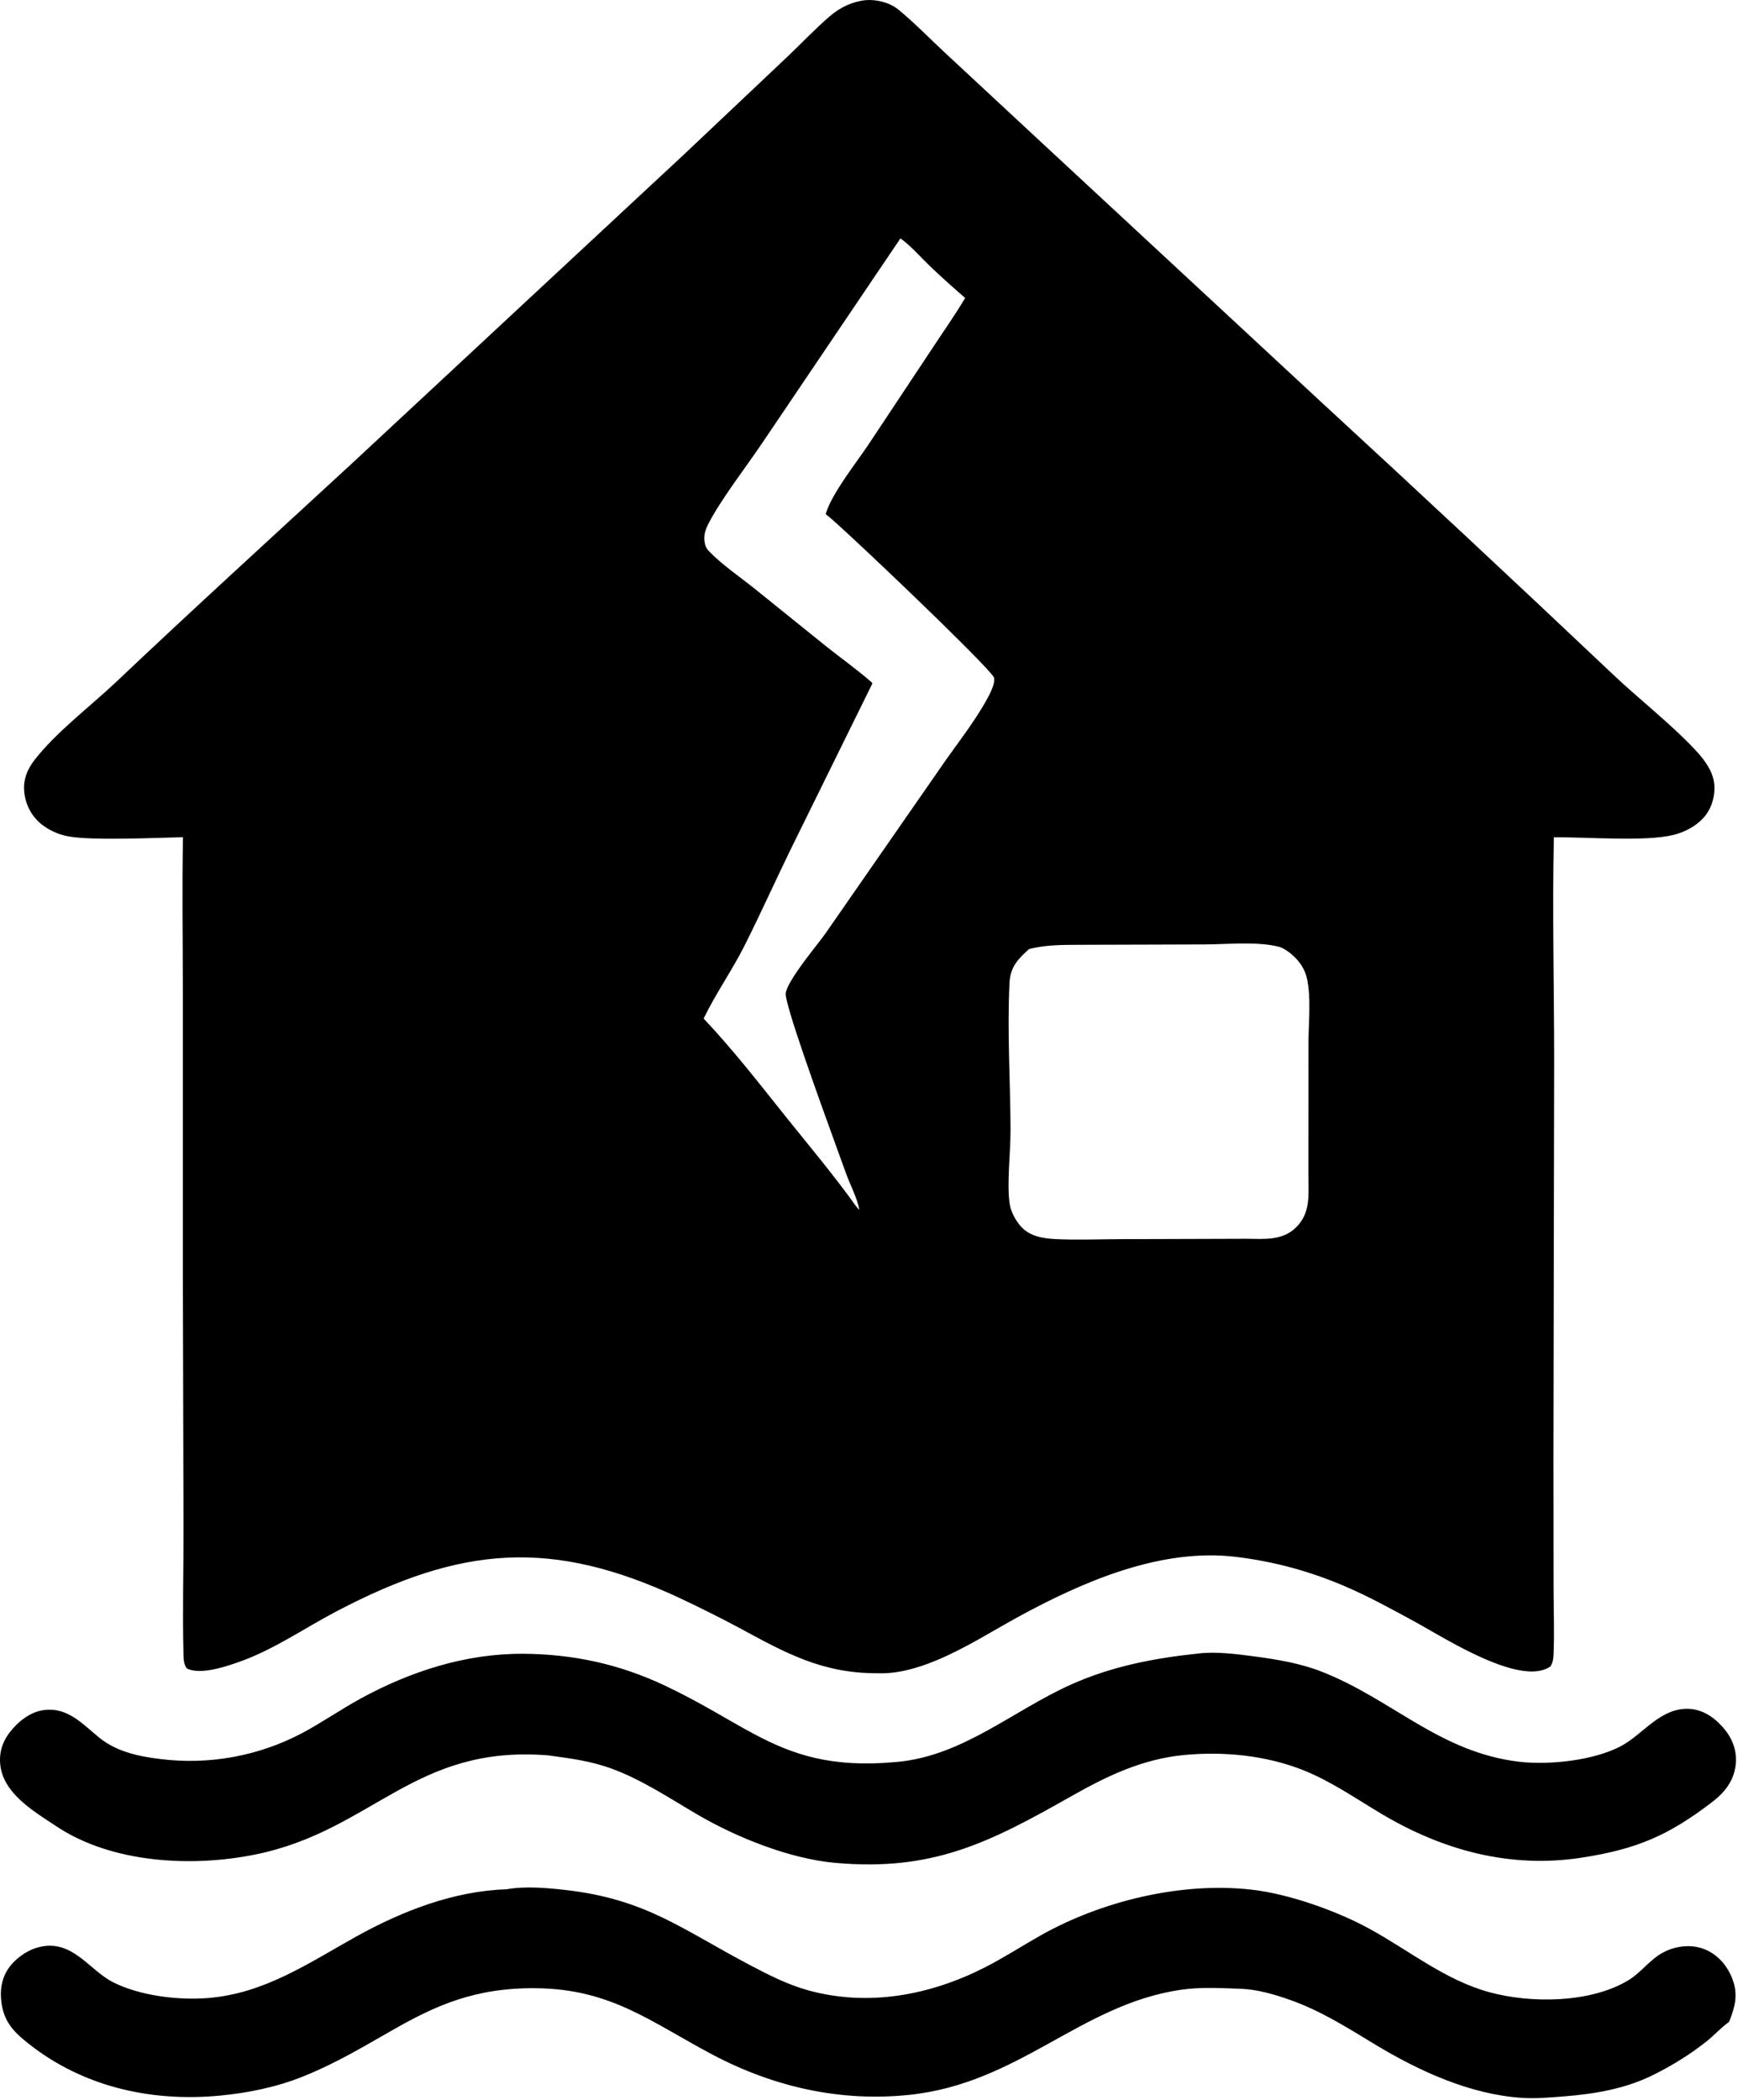
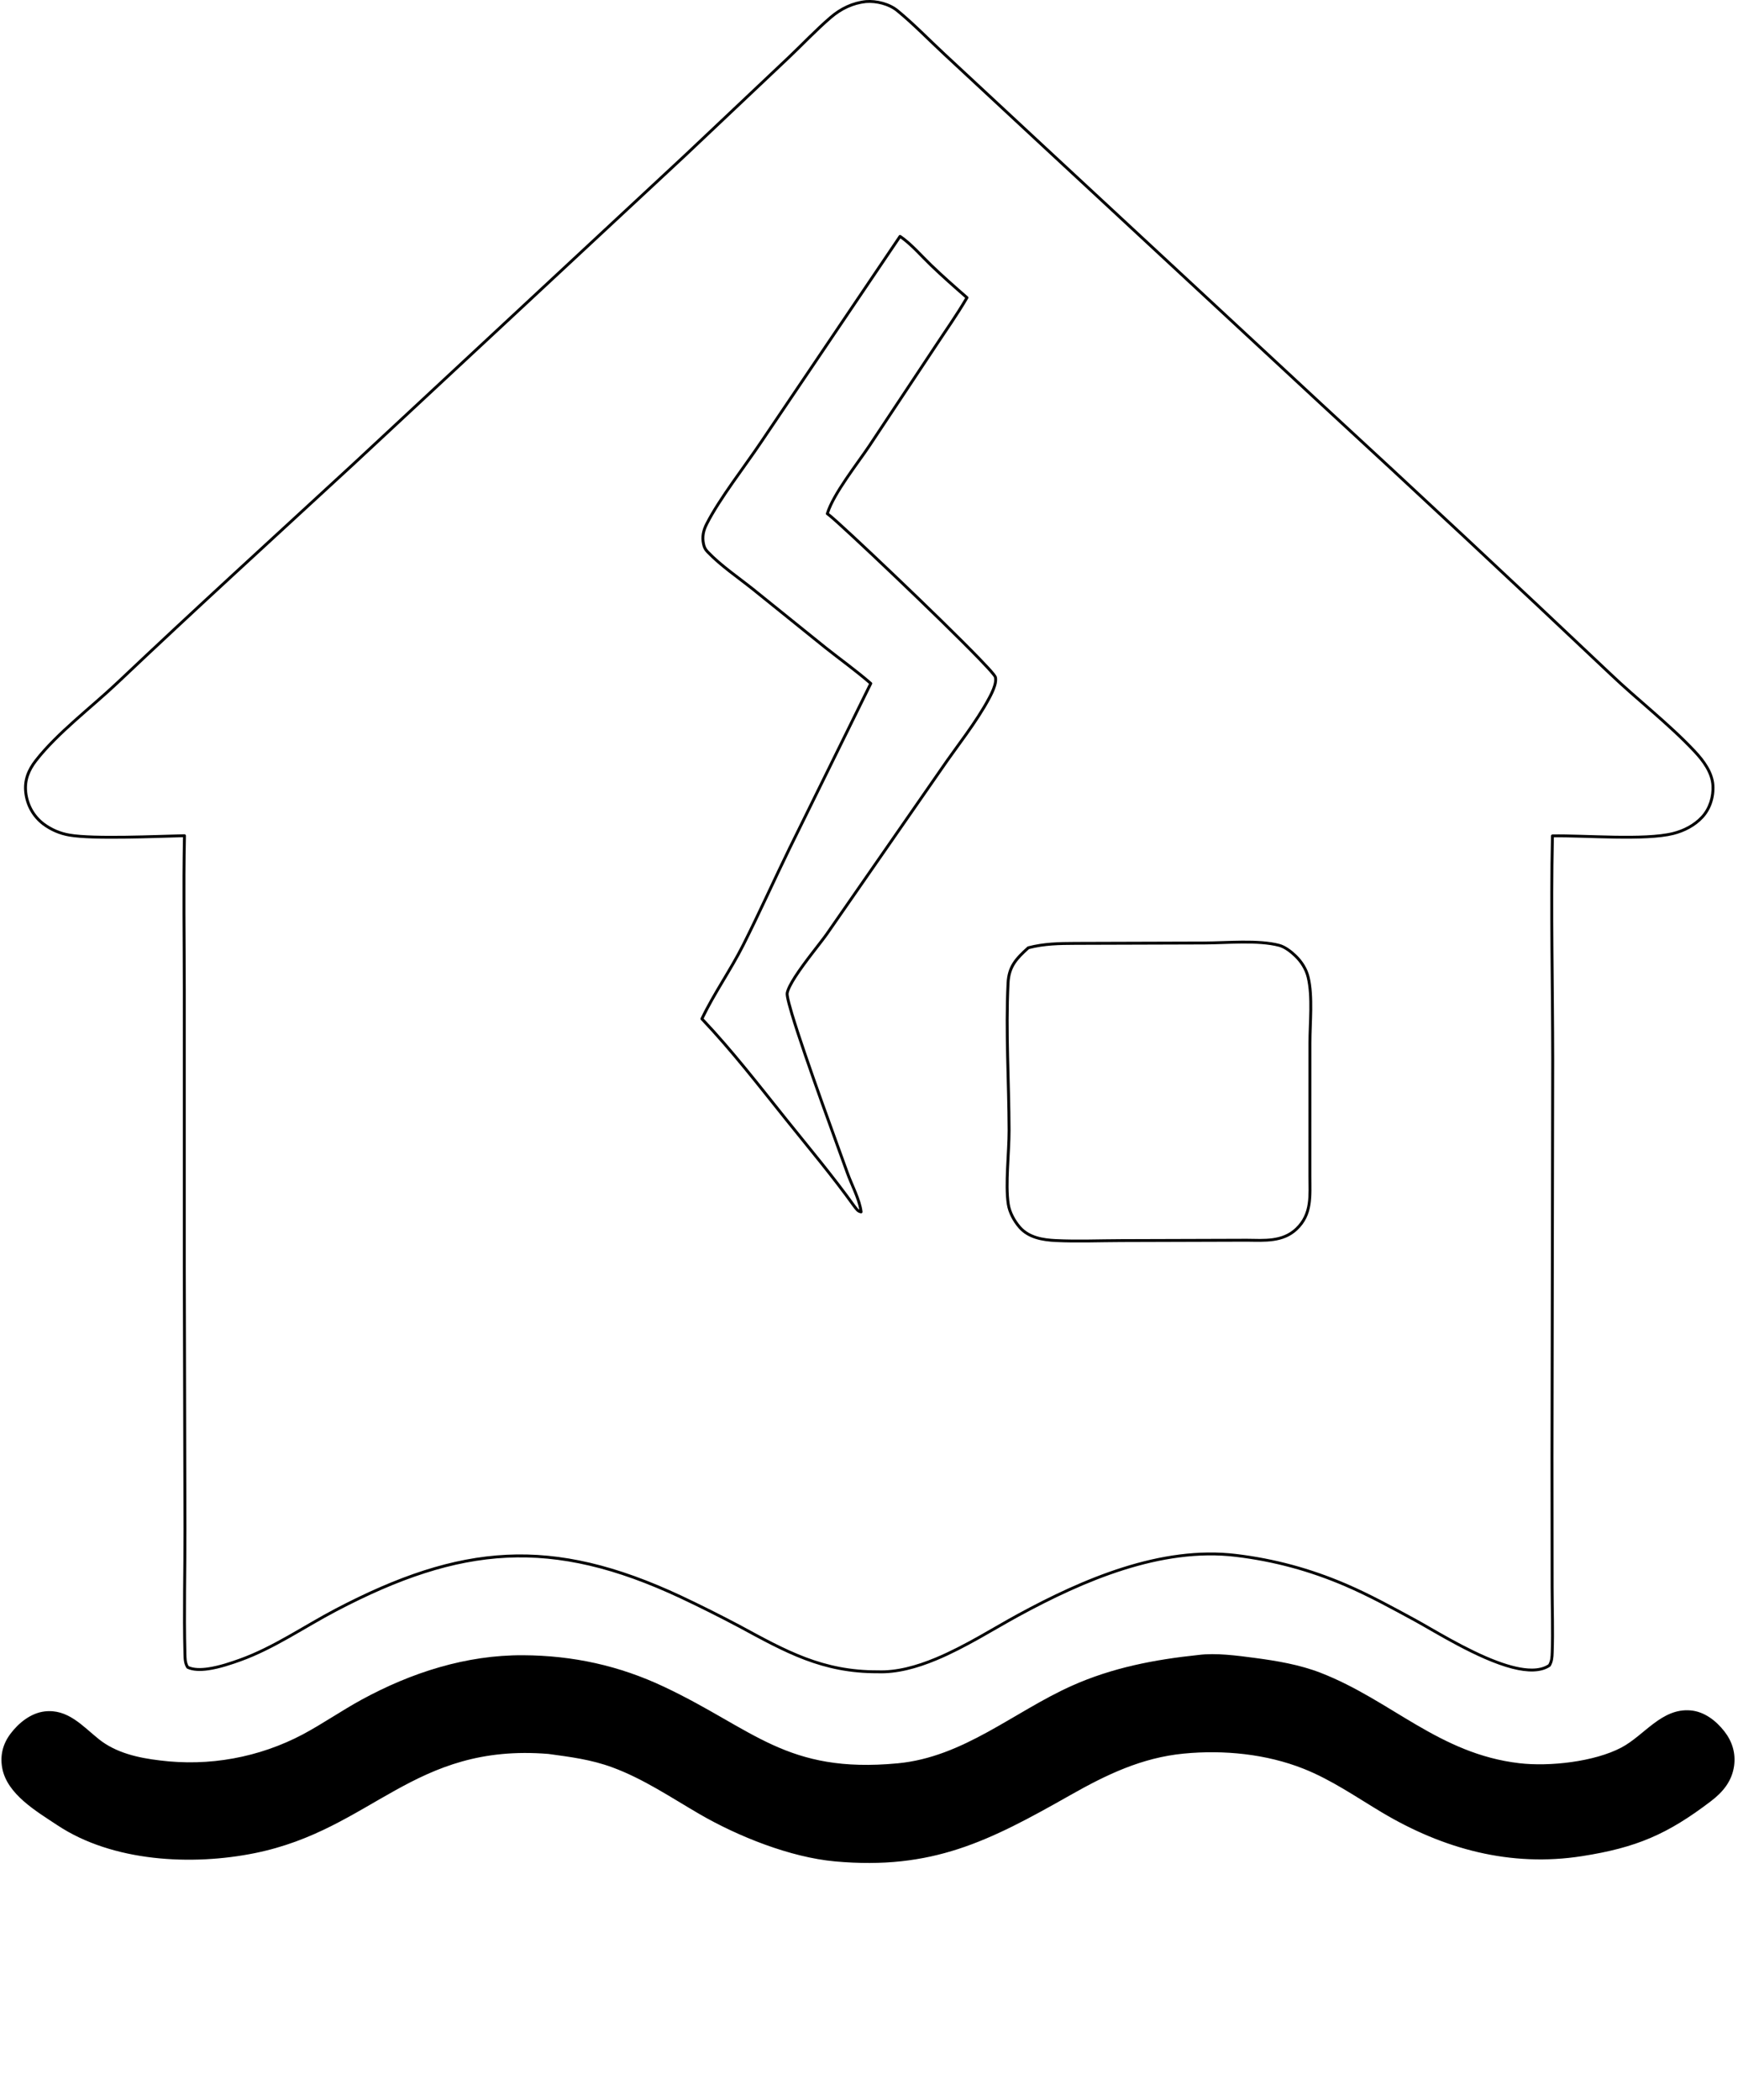
<svg xmlns="http://www.w3.org/2000/svg" style="fill-rule:evenodd;clip-rule:evenodd;stroke-linejoin:round;stroke-miterlimit:2;" xml:space="preserve" version="1.1" viewBox="0 0 601 726" height="100%" width="100%">
-   <path style="fill-rule:nonzero;" d="M299.426,0.544C303.071,0.26 307.46,1.343 310.321,3.687C315.967,8.314 321.164,13.712 326.518,18.681L359.85,49.66L456.332,139.176C490.007,170.183 523.472,201.414 556.729,232.868C566.241,241.957 577.036,250.196 586.01,259.763C589.011,262.961 592.065,267.037 592.329,271.557C592.559,275.483 591.294,279.588 588.606,282.494C585.96,285.355 582.313,287.229 578.56,288.164C568.752,290.609 548.018,288.781 536.835,288.987C536.25,314.81 536.919,340.737 536.93,366.576L536.675,503.481L536.721,548.804C536.737,556.261 537.026,563.804 536.751,571.25C536.691,572.87 536.645,574.348 535.779,575.761C525.62,582.678 498.901,565.327 489.482,560.209C481.534,555.891 473.577,551.503 465.254,547.936C453.03,542.696 440.657,539.339 427.434,537.741C401.415,534.596 374.554,546.205 352.147,558.388C338.214,565.963 319.899,578.59 303.508,577.971C284.427,578.053 271.837,571.005 255.695,562.244C249.006,558.699 242.238,555.313 235.391,552.085C190.684,531.173 159.339,533.988 116.203,556.586C105.183,562.359 94.682,569.721 82.939,573.926C78.356,575.568 69.539,578.61 64.913,576.414C63.993,575.028 63.988,573.376 63.946,571.759C63.573,557.403 63.985,542.95 63.955,528.58L63.727,437.77L63.729,342.561C63.722,324.695 63.406,306.779 63.79,288.919C54.314,289.132 32.319,290.149 24.063,288.716C23.246,288.581 22.44,288.397 21.645,288.164C20.85,287.932 20.072,287.654 19.311,287.328C18.55,287.003 17.81,286.633 17.093,286.219C16.376,285.806 15.686,285.351 15.023,284.854C11.527,282.19 9.395,278.323 8.905,273.963C8.433,269.757 9.831,266.263 12.386,262.976C19.84,253.388 31.718,244.456 40.634,236.011C67.481,210.581 94.835,185.672 122.026,160.605L236.869,53.759L272.47,20.117C277.405,15.454 282.115,10.424 287.265,6.004C290.751,3.011 294.846,1.025 299.426,0.544ZM301.115,236.287L273.066,293.221C267.64,304.346 262.571,315.656 257.007,326.711C252.628,335.411 246.891,343.479 242.719,352.229C253.178,363.265 262.394,375.22 271.891,387.063C279.773,396.892 288.038,406.724 295.367,416.957C296.18,417.938 296.474,418.721 297.765,418.979C297.296,414.744 294.474,409.592 293.02,405.489C290.303,397.82 271.465,347.092 272.216,343.311C273.144,338.638 282.85,327.251 285.912,322.915L325.356,266.108C330.819,258.09 337.578,249.799 342.107,241.271C343.033,239.527 344.733,236.183 344.208,234.109C343.464,231.171 292.65,182.84 287.029,178.328C286.719,178.078 286.406,177.832 286.089,177.59C288.128,170.782 296.528,160.256 300.641,154.101L323.374,119.86C327.048,114.258 331.024,108.692 334.381,102.9C330.178,99.243 326.011,95.57 321.99,91.712C318.602,88.461 315.091,84.327 311.235,81.717L263.291,152.69C257.625,161.157 248.809,172.394 244.365,181.152C243.223,183.403 242.745,185.561 243.28,188.067C243.525,189.22 243.877,189.936 244.7,190.797C249.235,195.542 255.314,199.655 260.461,203.765L285.41,223.869C290.611,228.001 296.119,231.921 301.115,236.287ZM355.59,327.664C351.466,331.414 348.868,334.072 348.582,339.895C347.747,356.868 348.899,373.843 348.944,390.806C348.964,398.281 347.598,409.425 348.66,416.308C349.101,419.165 350.736,422.15 352.626,424.306C355.759,427.881 360.593,428.672 365.133,428.886C372.599,429.238 380.224,428.917 387.711,428.899L431.148,428.767C437.179,428.831 443.536,429.403 448.289,424.911C453.752,419.746 452.955,413.358 452.962,406.544L452.971,360.588C452.966,353.617 453.969,344.622 452.365,337.871C451.696,335.058 450.076,332.51 448.017,330.508C446.556,329.087 444.375,327.368 442.366,326.834C435.09,324.902 424.121,326 416.423,326.008L371.837,326.143C366.21,326.17 361.081,326.234 355.59,327.664Z" />
  <path d="M299.387,0.046C303.152,-0.248 307.683,0.879 310.638,3.3C316.292,7.934 321.497,13.339 326.858,18.315L360.19,49.294L456.671,138.809C490.348,169.817 523.814,201.049 557.072,232.505L557.074,232.507C566.593,241.602 577.394,249.847 586.374,259.421C589.451,262.7 592.557,266.893 592.828,271.528C593.066,275.587 591.752,279.829 588.973,282.834C586.261,285.765 582.527,287.691 578.681,288.649C568.985,291.066 548.641,289.331 537.324,289.479C536.758,315.14 537.419,340.902 537.43,366.576L537.175,503.481L537.221,548.803C537.237,556.267 537.526,563.816 537.25,571.269C537.187,572.977 537.118,574.532 536.205,576.022C536.168,576.083 536.119,576.135 536.06,576.174C532.915,578.316 528.233,578.254 522.955,576.904C510.982,573.843 495.858,564.243 489.243,560.648C481.309,556.338 473.366,551.957 465.057,548.396C452.877,543.175 440.549,539.83 427.374,538.237C401.456,535.105 374.706,546.692 352.386,558.827C344.012,563.38 334.058,569.752 323.889,573.988C317.054,576.836 310.121,578.719 303.503,578.471C284.333,578.552 271.677,571.487 255.458,562.685C248.777,559.144 242.017,555.762 235.178,552.538C190.638,531.704 159.41,534.515 116.435,557.029C105.394,562.813 94.872,570.184 83.107,574.397C80.333,575.391 76.02,576.891 72.006,577.455C69.246,577.843 66.624,577.78 64.698,576.866C64.616,576.827 64.546,576.766 64.496,576.691C63.523,575.224 63.49,573.483 63.446,571.772C63.073,557.412 63.485,542.955 63.455,528.581L63.227,437.771L63.229,342.561C63.222,324.866 62.912,307.122 63.279,289.431C53.518,289.668 32.109,290.619 23.979,289.209C23.143,289.071 22.318,288.882 21.504,288.644C20.69,288.406 19.893,288.122 19.114,287.788C18.335,287.455 17.577,287.076 16.843,286.652C16.109,286.229 15.402,285.763 14.723,285.254L14.72,285.252C11.114,282.504 8.913,278.516 8.408,274.019C7.92,269.675 9.353,266.064 11.991,262.669C19.459,253.063 31.357,244.109 40.29,235.648C67.138,210.217 94.494,185.306 121.686,160.238L236.527,53.394L272.126,19.754C277.067,15.085 281.783,10.05 286.939,5.625C290.503,2.565 294.691,0.539 299.374,0.047C299.378,0.046 299.382,0.046 299.387,0.046ZM299.471,1.042C294.996,1.514 290.997,3.459 287.59,6.383C282.446,10.798 277.742,15.823 272.813,20.48L237.212,54.122L237.209,54.125L122.366,160.971L122.365,160.973C95.175,186.038 67.823,210.946 40.978,236.374C32.079,244.803 20.22,253.713 12.78,263.283C10.309,266.463 8.945,269.839 9.402,273.907C9.876,278.129 11.939,281.875 15.324,284.455C15.971,284.94 16.644,285.383 17.343,285.786C18.042,286.19 18.765,286.551 19.507,286.868C20.25,287.186 21.009,287.458 21.785,287.684C22.561,287.911 23.347,288.091 24.144,288.223L24.148,288.223C32.384,289.653 54.326,288.632 63.779,288.419C63.915,288.416 64.047,288.469 64.143,288.565C64.24,288.662 64.293,288.793 64.29,288.93C63.906,306.786 64.222,324.699 64.229,342.561L64.227,437.769L64.455,528.579C64.485,542.945 64.073,557.394 64.446,571.746C64.484,573.224 64.464,574.739 65.255,576.021C67.018,576.806 69.383,576.814 71.867,576.465C75.81,575.91 80.045,574.432 82.77,573.455C94.491,569.258 104.971,561.906 115.971,556.143C159.267,533.461 190.729,530.642 235.603,551.632L235.604,551.633C242.458,554.864 249.233,558.254 255.929,561.802L255.933,561.805C271.996,570.523 284.518,577.553 303.506,577.471C303.513,577.471 303.52,577.471 303.527,577.471C310.015,577.716 316.806,575.856 323.505,573.065C333.641,568.842 343.561,562.487 351.908,557.949C374.402,545.718 401.374,534.087 427.494,537.245C440.765,538.848 453.182,542.218 465.451,547.477C473.788,551.05 481.759,555.444 489.72,559.77C495.359,562.834 507.21,570.295 517.98,574.28C522.234,575.854 526.316,576.887 529.766,576.867C531.948,576.854 533.872,576.42 535.408,575.407C536.172,574.099 536.196,572.727 536.251,571.232C536.526,563.792 536.237,556.255 536.221,548.805L536.175,503.481L536.43,366.576C536.419,340.733 535.75,314.802 536.335,288.976C536.341,288.708 536.557,288.492 536.826,288.487C547.979,288.282 568.657,290.117 578.439,287.679C582.099,286.767 585.658,284.945 588.239,282.155C590.836,279.347 592.052,275.379 591.83,271.586C591.572,267.181 588.57,263.222 585.645,260.105C576.678,250.545 565.89,242.313 556.384,233.231C523.129,201.778 489.666,170.549 455.993,139.544L455.992,139.543L359.51,50.026L326.178,19.048C320.831,14.085 315.642,8.694 310.004,4.074C307.239,1.808 302.995,0.769 299.471,1.042ZM300.496,236.411C295.583,232.151 290.193,228.308 285.099,224.261L285.096,224.258L260.148,204.155C254.984,200.032 248.888,195.903 244.338,191.143C243.442,190.205 243.057,189.426 242.791,188.171C242.23,185.546 242.723,183.284 243.919,180.926C248.371,172.152 257.199,160.894 262.875,152.412L262.876,152.41L310.82,81.437C310.895,81.327 311.01,81.251 311.14,81.226C311.27,81.201 311.405,81.229 311.515,81.303C315.393,83.928 318.928,88.082 322.336,91.351C326.351,95.204 330.512,98.871 334.709,102.523C334.89,102.68 334.933,102.944 334.813,103.151C331.452,108.951 327.471,114.525 323.792,120.134L323.79,120.137L301.057,154.378C297.031,160.403 288.862,170.629 286.67,177.406C286.896,177.582 287.119,177.759 287.342,177.938C291.844,181.552 325.293,213.232 338.874,227.265C341.264,229.735 343.042,231.662 343.945,232.798C344.397,233.367 344.64,233.779 344.692,233.986C344.921,234.891 344.779,236.018 344.441,237.165C343.966,238.778 343.116,240.436 342.548,241.506C338.011,250.049 331.242,258.357 325.769,266.39L325.766,266.393L286.322,323.2L286.32,323.203C284.179,326.235 278.786,332.717 275.425,337.935C274.026,340.107 272.976,342.048 272.706,343.408C272.668,343.601 272.703,343.936 272.778,344.399C272.982,345.659 273.526,347.724 274.309,350.35C278.832,365.511 291.318,399.19 293.491,405.322C294.957,409.458 297.789,414.655 298.262,418.924C298.279,419.083 298.22,419.24 298.103,419.348C297.985,419.455 297.823,419.501 297.667,419.469C296.24,419.184 295.88,418.36 294.982,417.276C294.974,417.267 294.967,417.258 294.96,417.248C287.636,407.023 279.377,397.198 271.501,387.376C262.012,375.544 252.805,363.599 242.356,352.573C242.214,352.423 242.178,352.201 242.267,352.014C246.441,343.261 252.18,335.189 256.56,326.486C262.123,315.433 267.191,304.125 272.616,293.002L272.617,293L300.496,236.411ZM301.563,236.508L273.515,293.441C268.088,304.568 263.018,315.879 257.453,326.936C253.128,335.53 247.476,343.507 243.318,352.135C253.689,363.112 262.847,374.986 272.281,386.75C280.165,396.582 288.432,406.417 295.757,416.645C296.08,417.034 296.32,417.393 296.575,417.699C296.746,417.904 296.923,418.082 297.152,418.222C296.451,414.188 293.899,409.468 292.548,405.656C290.374,399.518 277.878,365.81 273.351,350.636C272.551,347.954 271.999,345.845 271.791,344.559C271.689,343.931 271.673,343.475 271.725,343.214C272.012,341.77 273.1,339.699 274.584,337.393C277.952,332.164 283.356,325.667 285.502,322.628L324.944,265.825C330.397,257.822 337.145,249.548 341.665,241.037C342.209,240.013 343.027,238.427 343.482,236.882C343.764,235.925 343.914,234.987 343.723,234.232C343.686,234.086 343.48,233.82 343.162,233.42C342.271,232.299 340.515,230.398 338.156,227.961C324.598,213.951 291.208,182.324 286.715,178.718C286.409,178.47 286.099,178.227 285.785,177.987C285.62,177.861 285.55,177.646 285.61,177.447C287.66,170.602 296.09,160.012 300.225,153.824L322.956,119.585C326.55,114.106 330.433,108.662 333.741,103.006C329.637,99.433 325.571,95.841 321.644,92.073C318.396,88.957 315.038,85.02 311.366,82.416L263.706,152.969C258.049,161.421 249.247,172.636 244.811,181.378C243.723,183.522 243.259,185.576 243.769,187.963C243.992,189.014 244.311,189.667 245.061,190.452C249.581,195.181 255.643,199.278 260.773,203.374L260.774,203.376L285.722,223.479C290.929,227.615 296.442,231.54 301.444,235.911C301.614,236.06 301.663,236.305 301.563,236.508ZM355.464,327.18C360.997,325.739 366.165,325.67 371.835,325.643L416.422,325.508C424.158,325.5 435.182,324.409 442.494,326.351C444.578,326.905 446.85,328.675 448.365,330.15C450.492,332.217 452.16,334.851 452.851,337.755C454.463,344.541 453.466,353.581 453.471,360.588L453.462,406.544C453.455,413.499 454.208,420.003 448.632,425.274C443.78,429.86 437.303,429.333 431.146,429.267L387.712,429.399C380.217,429.417 372.583,429.738 365.109,429.386C360.436,429.165 355.474,428.315 352.25,424.636C350.301,422.412 348.62,419.331 348.166,416.384C347.1,409.481 348.464,398.304 348.444,390.807C348.399,373.836 347.247,356.852 348.082,339.87C348.376,333.89 351.018,331.145 355.253,327.294C355.313,327.24 355.385,327.201 355.464,327.18ZM355.835,328.117C351.875,331.722 349.357,334.297 349.081,339.92C348.247,356.884 349.399,373.85 349.444,390.805C349.464,398.258 348.095,409.369 349.154,416.232C349.581,418.999 351.171,421.888 353.002,423.976C356.043,427.447 360.749,428.179 365.156,428.387C372.614,428.738 380.231,428.417 387.709,428.399L431.146,428.267C431.148,428.267 431.151,428.267 431.153,428.267C437.057,428.33 443.292,428.945 447.945,424.548C453.296,419.489 452.455,413.217 452.462,406.544L452.471,360.588C452.466,353.653 453.474,344.703 451.878,337.987C451.231,335.266 449.66,332.803 447.668,330.867C446.262,329.499 444.171,327.831 442.237,327.317C434.998,325.395 424.083,326.5 416.424,326.508L371.839,326.643C366.296,326.67 361.239,326.728 355.835,328.117Z" />
  <path style="fill-rule:nonzero;" d="M414.481,572.144C420.471,571.383 427.771,572.365 433.757,573.153C441.458,574.166 449.448,575.508 456.702,578.33C481.147,587.839 497.594,606.334 525.385,609.575C535.833,610.794 551.345,609.082 560.678,604.155C568.594,599.975 574.562,590.504 584.53,591.313C589.353,591.704 593.418,594.88 596.307,598.587C599.018,602.066 600.257,606.15 599.641,610.535C598.908,615.75 595.814,619.513 591.749,622.618C576.61,634.184 565.814,638.775 547.032,641.708C522.353,645.563 499.128,639.266 477.844,626.575C468.948,621.27 460.438,615.322 450.76,611.483C437.862,606.366 423.151,604.922 409.372,606.247C394.8,607.649 382.581,613.544 370.056,620.641C341.847,636.625 322.38,646.552 288.744,643.518C273.335,642.128 255.23,634.905 241.883,627.157C232.032,621.439 222.496,614.959 211.731,611.003C204.348,608.289 197.328,607.424 189.633,606.366C142.917,602.585 128.773,632.408 88.177,640.648C66.383,645.071 38.939,643.7 19.824,631.003C12.662,626.247 2.378,620.303 0.751,611.16C-0.017,606.841 0.997,602.889 3.621,599.395C6.417,595.672 10.611,592.268 15.362,591.68C23.415,590.684 28.503,596.707 34.142,601.236C40.102,606.022 47.858,607.743 55.317,608.615C56.371,608.748 57.427,608.86 58.485,608.952C59.543,609.044 60.602,609.116 61.663,609.168C62.724,609.22 63.785,609.252 64.847,609.263C65.909,609.275 66.971,609.266 68.032,609.236C69.093,609.207 70.154,609.158 71.214,609.088C72.274,609.018 73.332,608.928 74.388,608.818C75.444,608.708 76.498,608.578 77.549,608.427C78.6,608.277 79.649,608.107 80.694,607.916C81.739,607.726 82.779,607.516 83.816,607.286C84.853,607.056 85.885,606.807 86.912,606.537C87.939,606.268 88.961,605.979 89.977,605.67C90.994,605.362 92.004,605.034 93.007,604.687C94.011,604.341 95.008,603.975 95.998,603.589C96.987,603.205 97.969,602.801 98.944,602.378C99.918,601.956 100.884,601.515 101.842,601.055C102.799,600.596 103.748,600.119 104.687,599.623C111.643,595.909 118.156,591.364 125.083,587.589C142.232,578.242 161.19,572.133 180.894,572.242C198.111,572.338 214.106,575.819 229.675,583.175C260.75,597.857 271.878,613.237 310.414,609.613C333.208,607.47 350.45,591.861 370.589,582.826C384.636,576.525 399.273,573.736 414.481,572.144Z" />
-   <path d="M414.423,571.647C420.452,570.883 427.798,571.864 433.822,572.657C441.562,573.675 449.592,575.028 456.883,577.864C469.131,582.629 479.377,589.641 490.041,595.871C500.625,602.055 511.622,607.467 525.443,609.078C535.804,610.287 551.189,608.599 560.444,603.713C564.38,601.635 567.828,598.236 571.535,595.463C575.36,592.601 579.456,590.4 584.57,590.815C589.533,591.217 593.728,594.465 596.701,598.28C599.497,601.868 600.771,606.082 600.136,610.605C599.384,615.957 596.224,619.829 592.052,623.015C576.837,634.64 565.986,639.254 547.109,642.202C522.312,646.076 498.974,639.756 477.588,627.005C468.715,621.713 460.228,615.777 450.575,611.948C437.75,606.86 423.121,605.427 409.42,606.745C394.92,608.14 382.765,614.014 370.302,621.076C341.994,637.116 322.453,647.061 288.699,644.016C273.223,642.62 255.037,635.371 241.632,627.589C231.806,621.886 222.296,615.418 211.558,611.472C204.215,608.773 197.232,607.915 189.576,606.863C166.351,604.987 151.222,611.468 136.852,619.436C122.361,627.473 108.632,637.006 88.276,641.138C66.361,645.586 38.768,644.187 19.547,631.42C15.223,628.548 9.771,625.242 5.745,621.072C3.007,618.237 0.927,615.002 0.258,611.248C-0.535,606.786 0.511,602.704 3.221,599.095C6.095,595.268 10.417,591.788 15.3,591.184C19.457,590.67 22.851,591.957 25.93,593.967C28.927,595.924 31.623,598.572 34.455,600.846C40.341,605.573 48.008,607.257 55.375,608.118L55.379,608.119C56.427,608.251 57.476,608.363 58.528,608.454C59.58,608.545 60.633,608.617 61.687,608.669C62.742,608.72 63.797,608.752 64.852,608.763C65.908,608.775 66.963,608.766 68.018,608.736C69.072,608.707 70.127,608.659 71.181,608.589C72.234,608.52 73.286,608.43 74.336,608.321C75.385,608.211 76.433,608.082 77.478,607.932C78.522,607.783 79.565,607.614 80.604,607.424C81.643,607.235 82.677,607.027 83.707,606.798C84.738,606.569 85.764,606.322 86.785,606.053C87.806,605.786 88.822,605.499 89.832,605.192C90.842,604.885 91.847,604.559 92.844,604.214C93.841,603.871 94.833,603.507 95.816,603.123C96.799,602.741 97.776,602.34 98.745,601.919C99.713,601.5 100.673,601.061 101.625,600.604C102.576,600.148 103.519,599.674 104.452,599.181C111.407,595.468 117.918,590.924 124.843,587.15C142.066,577.763 161.108,571.633 180.897,571.742C198.188,571.838 214.252,575.335 229.888,582.723C242.327,588.6 251.572,594.588 260.656,599.426C274.196,606.638 287.376,611.277 310.367,609.115C321.694,608.05 331.639,603.632 341.257,598.366C350.945,593.06 360.303,586.893 370.384,582.37C384.479,576.048 399.164,573.245 414.423,571.647ZM414.533,572.641C399.378,574.228 384.791,577.003 370.793,583.282C360.736,587.794 351.403,593.949 341.737,599.243C332,604.575 321.928,609.033 310.461,610.111C287.208,612.298 273.879,607.603 260.186,600.309C251.114,595.477 241.883,589.496 229.461,583.627C213.959,576.303 198.034,572.838 180.891,572.742C161.272,572.634 142.397,578.721 125.322,588.028C118.394,591.804 111.879,596.349 104.922,600.064L104.92,600.065C103.976,600.564 103.021,601.044 102.058,601.506C101.094,601.969 100.122,602.412 99.143,602.837C98.162,603.262 97.174,603.669 96.179,604.055C95.183,604.443 94.18,604.812 93.17,605.16C92.161,605.509 91.145,605.839 90.122,606.149C89.1,606.459 88.072,606.75 87.039,607.021C86.005,607.292 84.967,607.543 83.924,607.774C82.881,608.006 81.835,608.217 80.783,608.408C79.732,608.6 78.677,608.771 77.62,608.922C76.562,609.074 75.502,609.205 74.44,609.315C73.377,609.426 72.313,609.517 71.247,609.587C70.18,609.657 69.113,609.707 68.046,609.736C66.978,609.766 65.91,609.775 64.841,609.763C63.773,609.752 62.706,609.72 61.638,609.667C60.571,609.615 59.506,609.543 58.441,609.45C57.378,609.358 56.316,609.245 55.257,609.111C47.706,608.229 39.861,606.47 33.829,601.626C31.022,599.372 28.354,596.743 25.384,594.805C22.496,592.92 19.32,591.694 15.423,592.176C10.804,592.748 6.739,596.076 4.021,599.695C1.483,603.074 0.5,606.896 1.243,611.073C2.037,615.534 4.96,619.205 8.542,622.351C12.194,625.559 16.536,628.22 20.1,630.587C39.109,643.213 66.404,644.557 88.077,640.158C108.317,636.05 121.959,626.552 136.367,618.562C150.894,610.506 166.191,603.967 189.673,605.868C189.682,605.868 189.692,605.869 189.701,605.871C197.432,606.934 204.485,607.807 211.903,610.534C222.695,614.5 232.258,620.992 242.134,626.725C255.423,634.439 273.447,641.636 288.789,643.02C322.306,646.043 341.7,636.134 369.809,620.206C382.396,613.074 394.679,607.158 409.324,605.749C423.18,604.417 437.974,605.873 450.944,611.018C460.647,614.867 469.181,620.827 478.1,626.146C499.282,638.776 522.394,645.051 546.955,641.214C565.641,638.296 576.383,633.728 591.445,622.221C595.403,619.197 598.432,615.543 599.146,610.465C599.742,606.218 598.538,602.264 595.912,598.894C593.107,595.295 589.172,592.191 584.489,591.811C579.636,591.418 575.764,593.547 572.134,596.264C568.385,599.068 564.891,602.495 560.911,604.597C551.501,609.565 535.862,611.301 525.327,610.072C511.356,608.442 500.235,602.986 489.536,596.735C478.917,590.53 468.717,583.541 456.52,578.796C449.303,575.988 441.353,574.657 433.692,573.649C427.745,572.866 420.494,571.884 414.544,572.64C414.54,572.641 414.536,572.641 414.533,572.641Z" />
-   <path style="fill-rule:nonzero;" d="M175.155,653.671C181.638,652.472 189.436,653.195 195.94,653.952C223.218,657.129 235.674,667.443 258.718,679.604C265.44,683.152 272.197,686.635 279.567,688.638C300.344,694.283 321.637,690.306 340.564,680.729C347.133,677.405 353.336,673.378 359.735,669.744C380.9,657.721 408.593,650.991 432.908,653.804C445.763,655.291 462.167,661.127 473.458,667.327C487.202,674.873 499.588,685.037 514.879,689.219C529.408,693.193 550.262,693.025 563.479,684.965C567.815,682.321 570.768,677.912 575.291,675.475C579.302,673.314 584.261,672.634 588.614,674.119C593.028,675.624 596.401,679.213 598.231,683.441C600.687,689.118 599.638,693.267 597.505,698.685C594.842,700.595 592.564,703.141 589.996,705.205C584.376,709.724 578.055,713.608 571.61,716.83C561.99,721.64 551.494,723.41 540.845,724.254C536.071,724.632 531.183,725.086 526.396,724.776C508.437,723.613 490.862,715.514 475.702,706.348C465.94,700.446 456.947,694.691 446.105,690.875C440.637,688.951 434.798,687.266 428.975,687.053C422.066,686.815 414.966,686.406 408.106,687.429C373.329,692.612 352.305,719.72 314.483,723.72C290.634,726.243 267.674,721.009 246.587,709.86C225.197,698.551 211.52,687.191 185.548,686.863C149.308,686.405 135.197,705.03 104.735,717.362C95.616,721.054 85.725,723.072 75.941,723.999C51.49,726.318 27.265,720.588 8.246,704.551C3.607,700.64 1.269,696.883 0.847,690.69C0.55,686.331 1.734,682.28 4.74,679.049C7.159,676.448 10.531,674.292 14.026,673.531C25.065,671.125 30.547,681.559 38.994,685.8C48.364,690.504 61.839,692.118 72.21,691.237C91.807,689.573 106.929,679.097 123.539,669.876C139.236,661.162 157.045,654.226 175.155,653.671Z" />
-   <path d="M175.095,653.173L175.101,653.172C181.623,651.975 189.46,652.694 195.998,653.455C223.349,656.641 235.845,666.968 258.951,679.162C265.641,682.693 272.363,686.162 279.698,688.156C300.354,693.768 321.521,689.804 340.338,680.283C346.9,676.963 353.096,672.939 359.488,669.309C380.741,657.236 408.549,650.483 432.965,653.307C445.878,654.801 462.357,660.661 473.698,666.889C487.408,674.416 499.758,684.565 515.011,688.737C529.422,692.679 550.109,692.533 563.218,684.538C565.357,683.234 567.152,681.492 568.972,679.778C570.849,678.011 572.753,676.274 575.054,675.035C579.184,672.809 584.292,672.117 588.775,673.646C593.323,675.196 596.804,678.887 598.69,683.242C601.207,689.061 600.156,693.315 597.97,698.868C597.935,698.958 597.874,699.035 597.796,699.091C595.14,700.996 592.87,703.536 590.309,705.595C584.661,710.136 578.31,714.039 571.833,717.277C562.155,722.116 551.597,723.903 540.884,724.753C536.087,725.132 531.174,725.587 526.363,725.275C508.326,724.107 490.67,715.982 475.443,706.776C465.711,700.892 456.747,695.151 445.939,691.347C440.518,689.439 434.73,687.764 428.957,687.553C422.078,687.316 415.009,686.905 408.179,687.924C390.853,690.506 376.957,698.559 362.678,706.456C348.292,714.411 333.52,722.21 314.535,724.217C290.586,726.751 267.529,721.498 246.353,710.302C225.039,699.034 211.421,687.69 185.541,687.363C163.907,687.09 150.201,693.659 136.149,701.602C126.717,706.935 117.13,712.884 104.922,717.826C95.759,721.536 85.82,723.565 75.988,724.497C51.403,726.829 27.047,721.058 7.923,704.933C3.169,700.925 0.78,697.071 0.348,690.724C0.041,686.224 1.27,682.044 4.374,678.709C6.86,676.036 10.328,673.825 13.919,673.043C19.603,671.804 23.861,673.85 27.781,676.772C31.564,679.593 35.02,683.246 39.218,685.353C48.513,690.019 61.88,691.613 72.167,690.739C91.691,689.081 106.748,678.625 123.296,669.439C139.049,660.694 156.922,653.74 175.095,653.173ZM175.17,654.171C157.139,654.723 139.41,661.637 123.781,670.313C107.109,679.569 91.923,690.065 72.252,691.735C61.797,692.623 48.215,690.989 38.769,686.247C34.52,684.114 31.012,680.429 27.183,677.574C23.49,674.82 19.488,672.852 14.132,674.02C10.734,674.76 7.458,676.861 5.106,679.39C2.197,682.516 1.058,686.438 1.346,690.656C1.757,696.695 4.044,700.355 8.568,704.169C27.483,720.118 51.577,725.808 75.894,723.501C85.63,722.579 95.473,720.573 104.547,716.899C116.709,711.975 126.26,706.044 135.657,700.732C149.851,692.708 163.7,686.087 185.554,686.363C211.619,686.692 225.354,698.069 246.82,709.418C267.819,720.52 290.681,725.735 314.43,723.223C333.268,721.231 347.919,713.475 362.194,705.581C376.577,697.627 390.581,689.535 408.032,686.935C414.922,685.907 422.053,686.314 428.992,686.553C434.865,686.768 440.756,688.463 446.271,690.403C457.146,694.231 466.168,700 475.96,705.92C491.054,715.046 508.548,723.119 526.428,724.277C531.191,724.586 536.055,724.132 540.805,723.756C551.39,722.917 561.824,721.164 571.386,716.383C577.8,713.177 584.09,709.312 589.682,704.815C592.219,702.777 594.474,700.271 597.093,698.365C599.137,693.149 600.146,689.127 597.772,683.64C595.997,679.539 592.733,676.052 588.452,674.592C584.229,673.152 579.419,673.819 575.528,675.915C573.305,677.113 571.471,678.799 569.657,680.507C567.786,682.268 565.937,684.052 563.739,685.392C550.415,693.517 529.394,693.708 514.747,689.701C499.418,685.509 486.995,675.33 473.217,667.765C461.977,661.593 445.647,655.781 432.85,654.301C408.636,651.499 381.059,658.206 359.982,670.179C353.576,673.817 347.366,677.848 340.789,681.175C321.752,690.808 300.334,694.798 279.436,689.121C272.03,687.108 265.239,683.611 258.484,680.046C235.503,667.918 223.086,657.617 195.882,654.449C189.424,653.697 181.682,652.972 175.246,654.163C175.221,654.167 175.195,654.17 175.17,654.171Z" />
</svg>